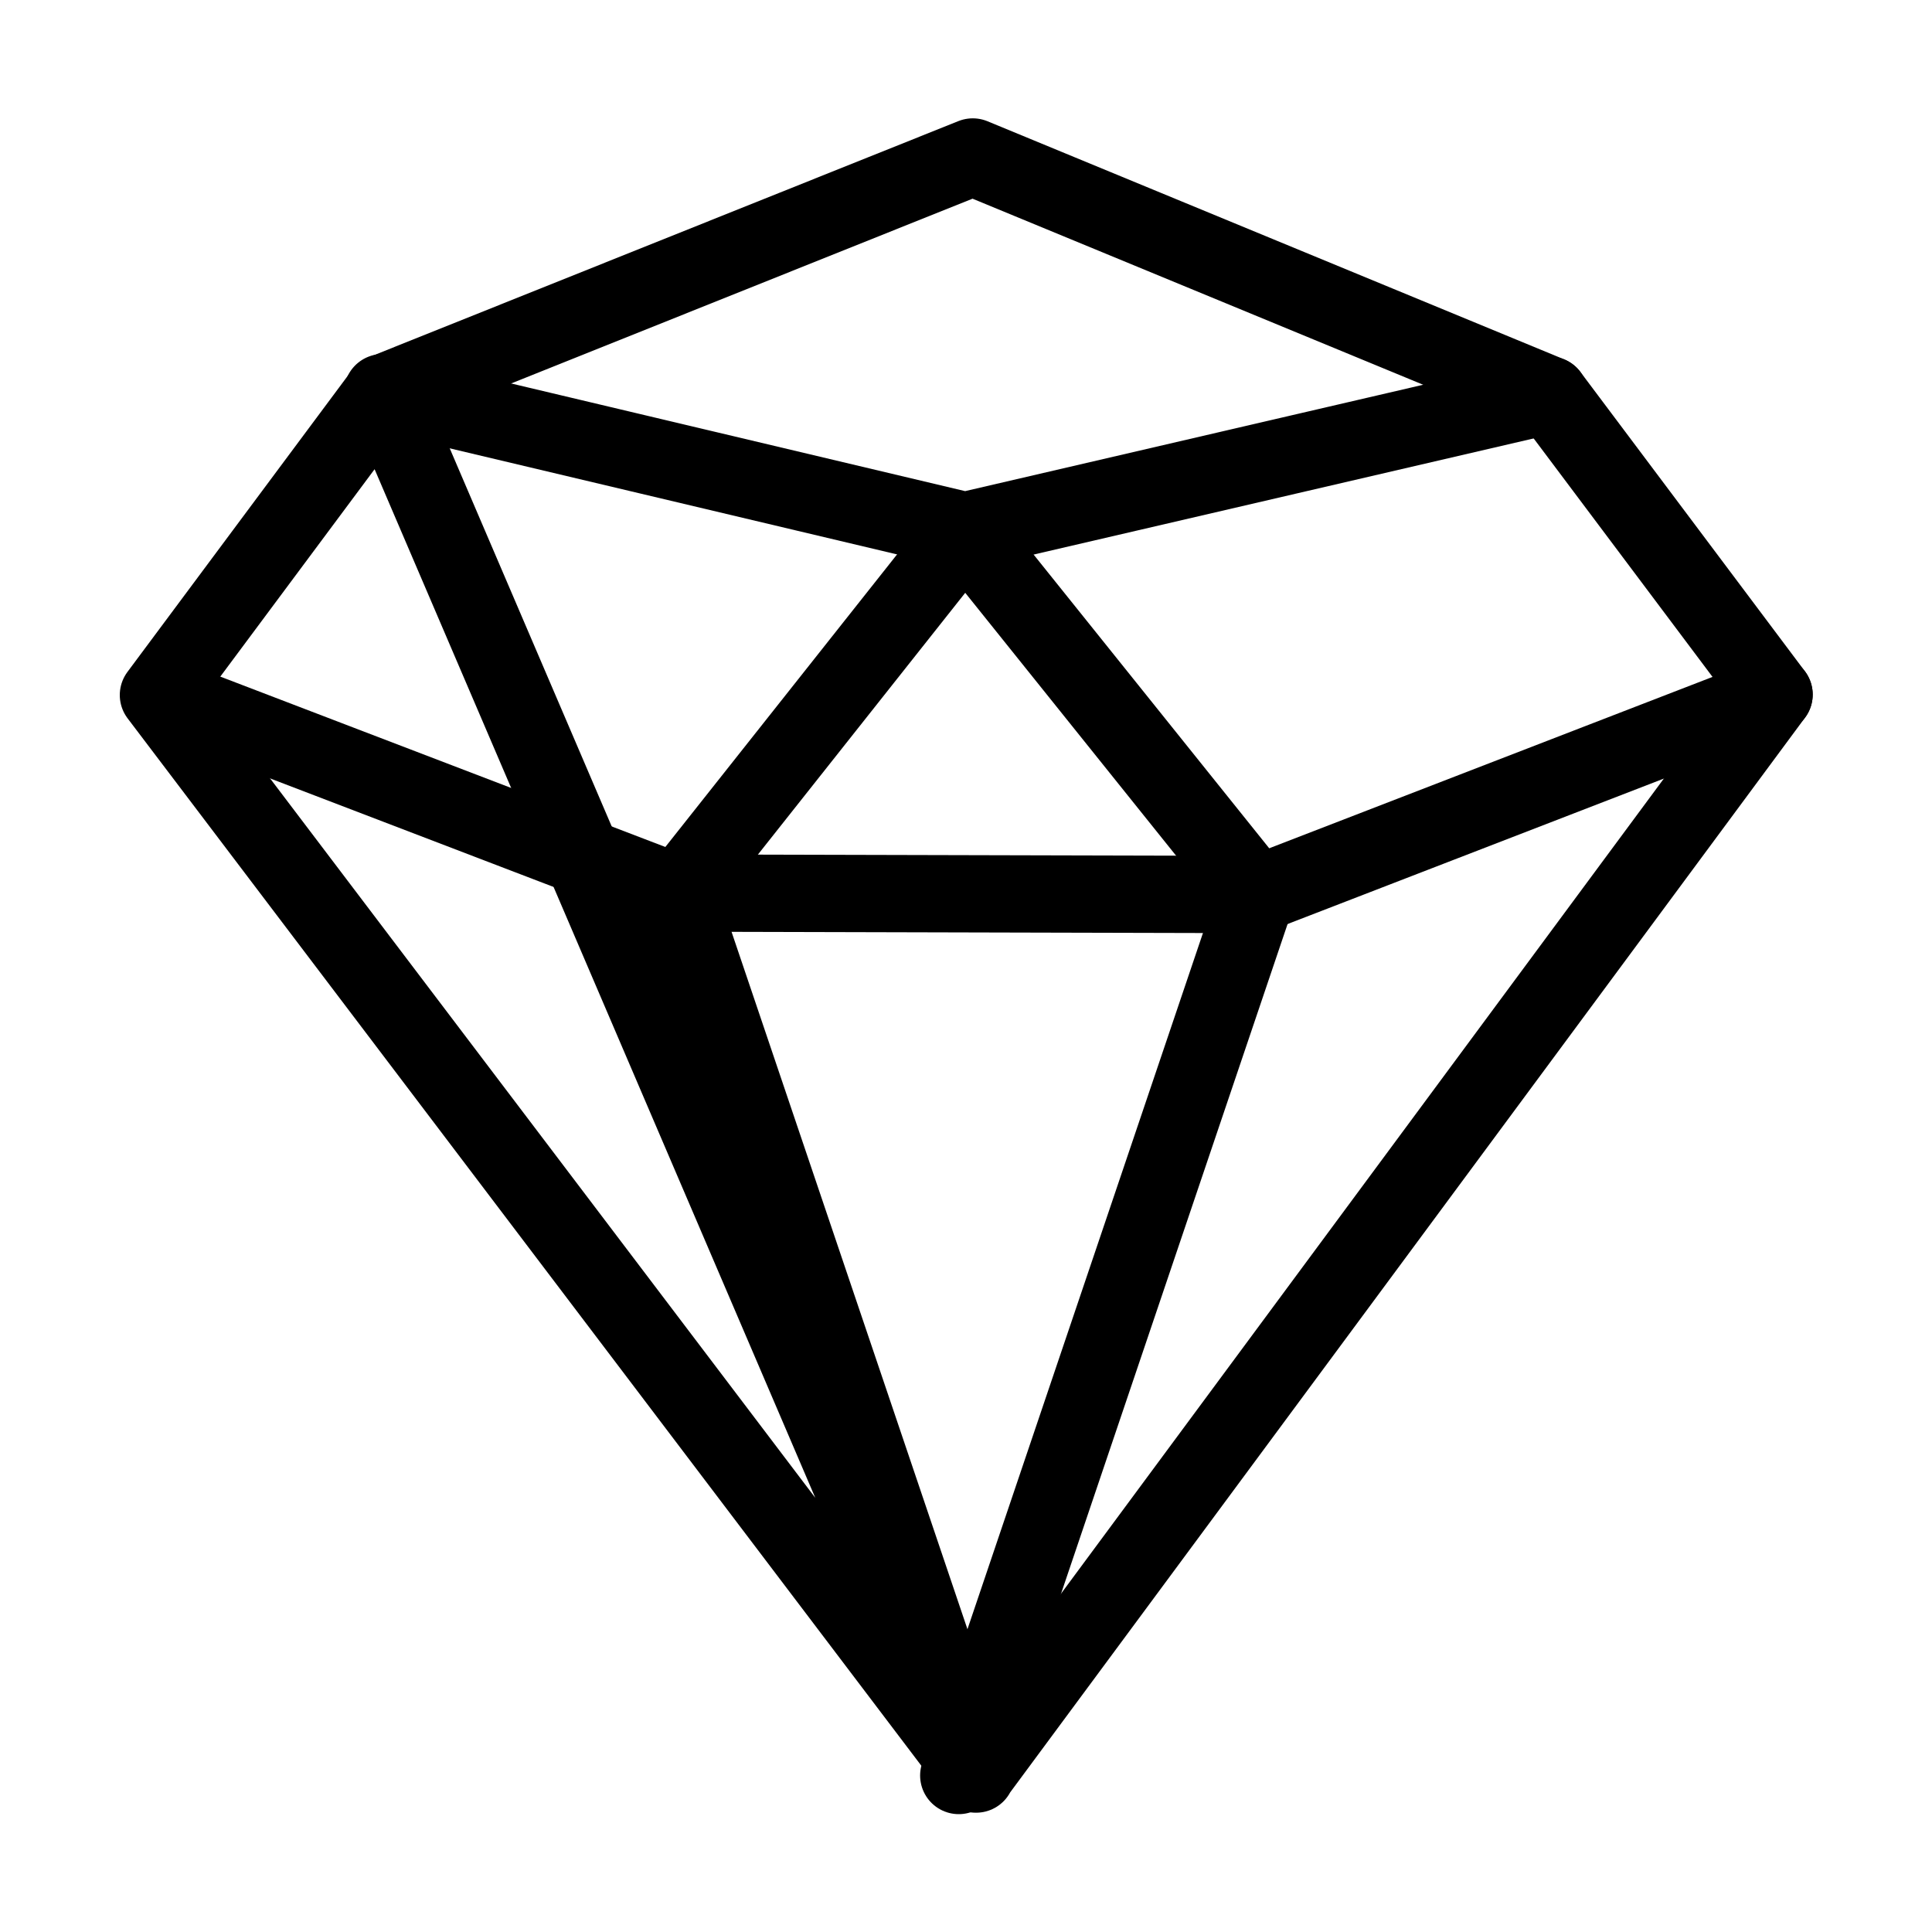
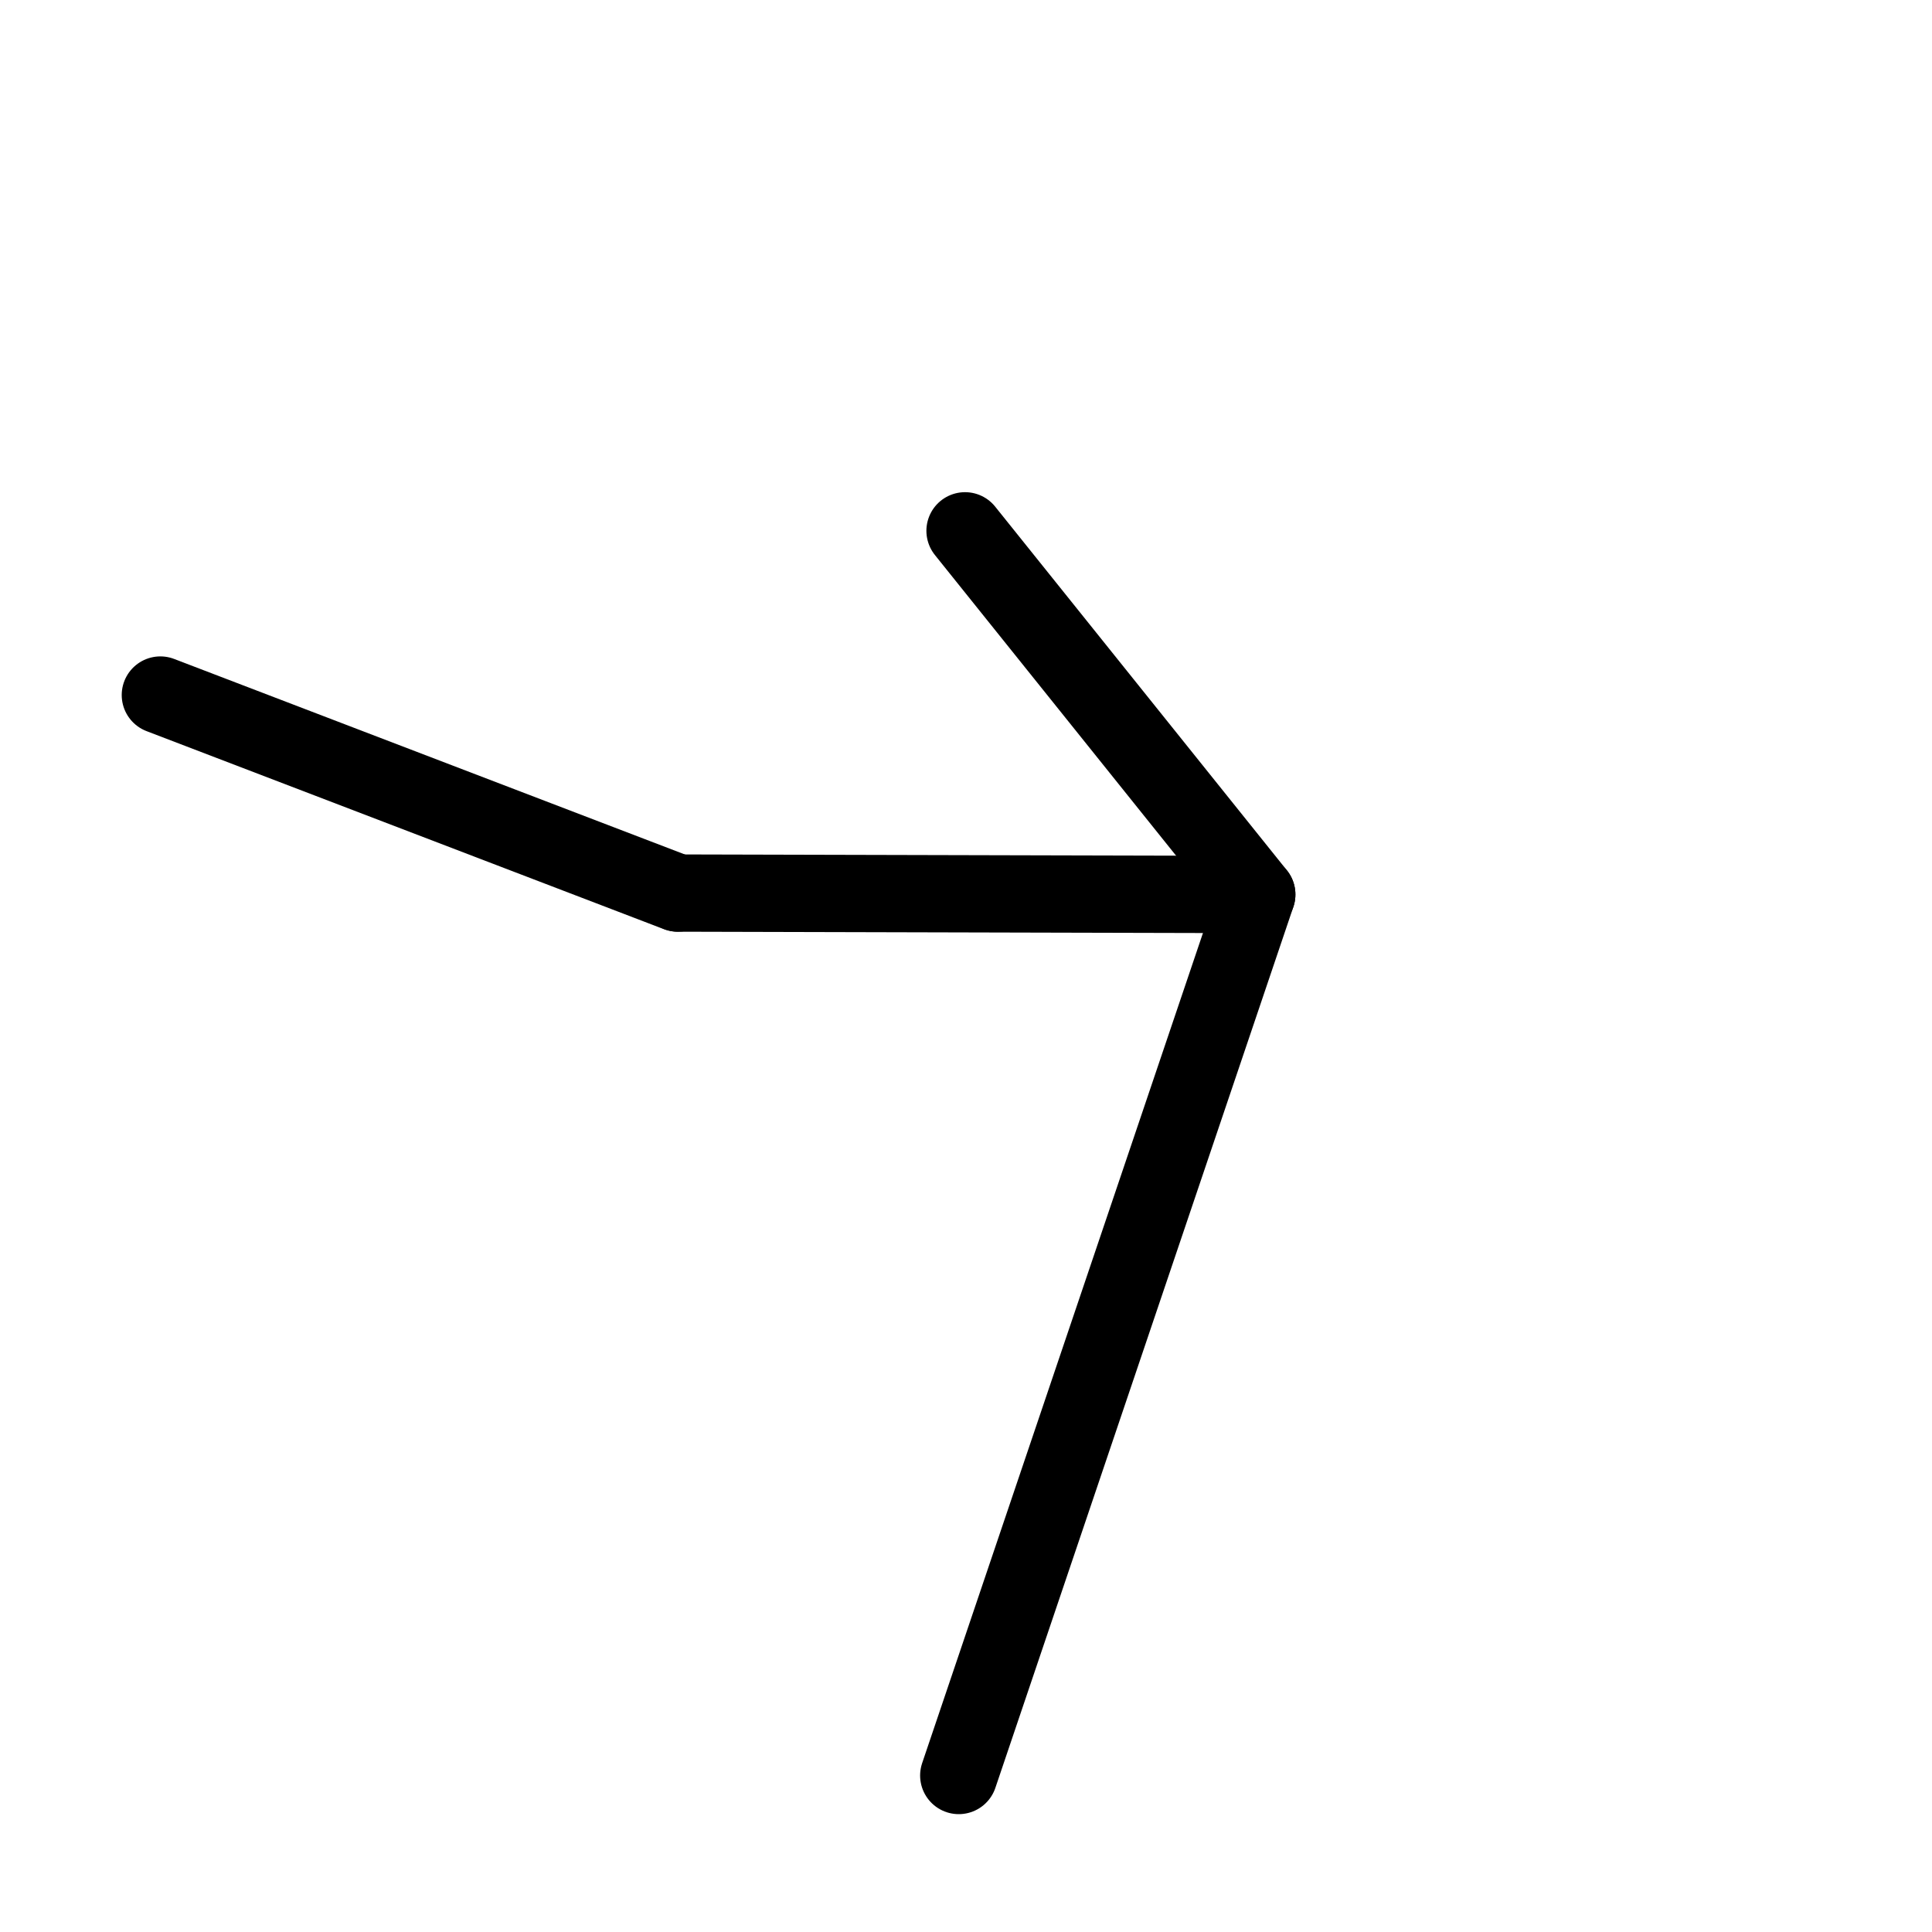
<svg xmlns="http://www.w3.org/2000/svg" viewBox="0 0 40 40">
  <g fill="none">
    <g stroke="#000" stroke-linecap="round" stroke-linejoin="round" stroke-width="1.6">
-       <path d="m14.04 18.49 5.94-7.5" />
      <path d="m3.32 14.39 10.71 4.1" />
-       <path d="m32.08 8.18-12.1 2.81-12.06-2.86" />
-       <path d="m14.03 18.49 6.17 18.24m-12.24-28.57 12.24 28.57 16.53-22.35-4.65-6.2-11.94-4.93-12.21 4.89-4.65 6.25 16.93 22.34" />
-       <path d="m36.73 14.38-10.71 4.14" />
      <path d="m19.85 36.76 6.17-18.24-6.04-7.53" />
      <path d="m14.04 18.49 11.98.03" />
    </g>
-     <path d="m0 0h40v40h-40z" />
+     <path d="m0 0v40h-40z" />
  </g>
</svg>